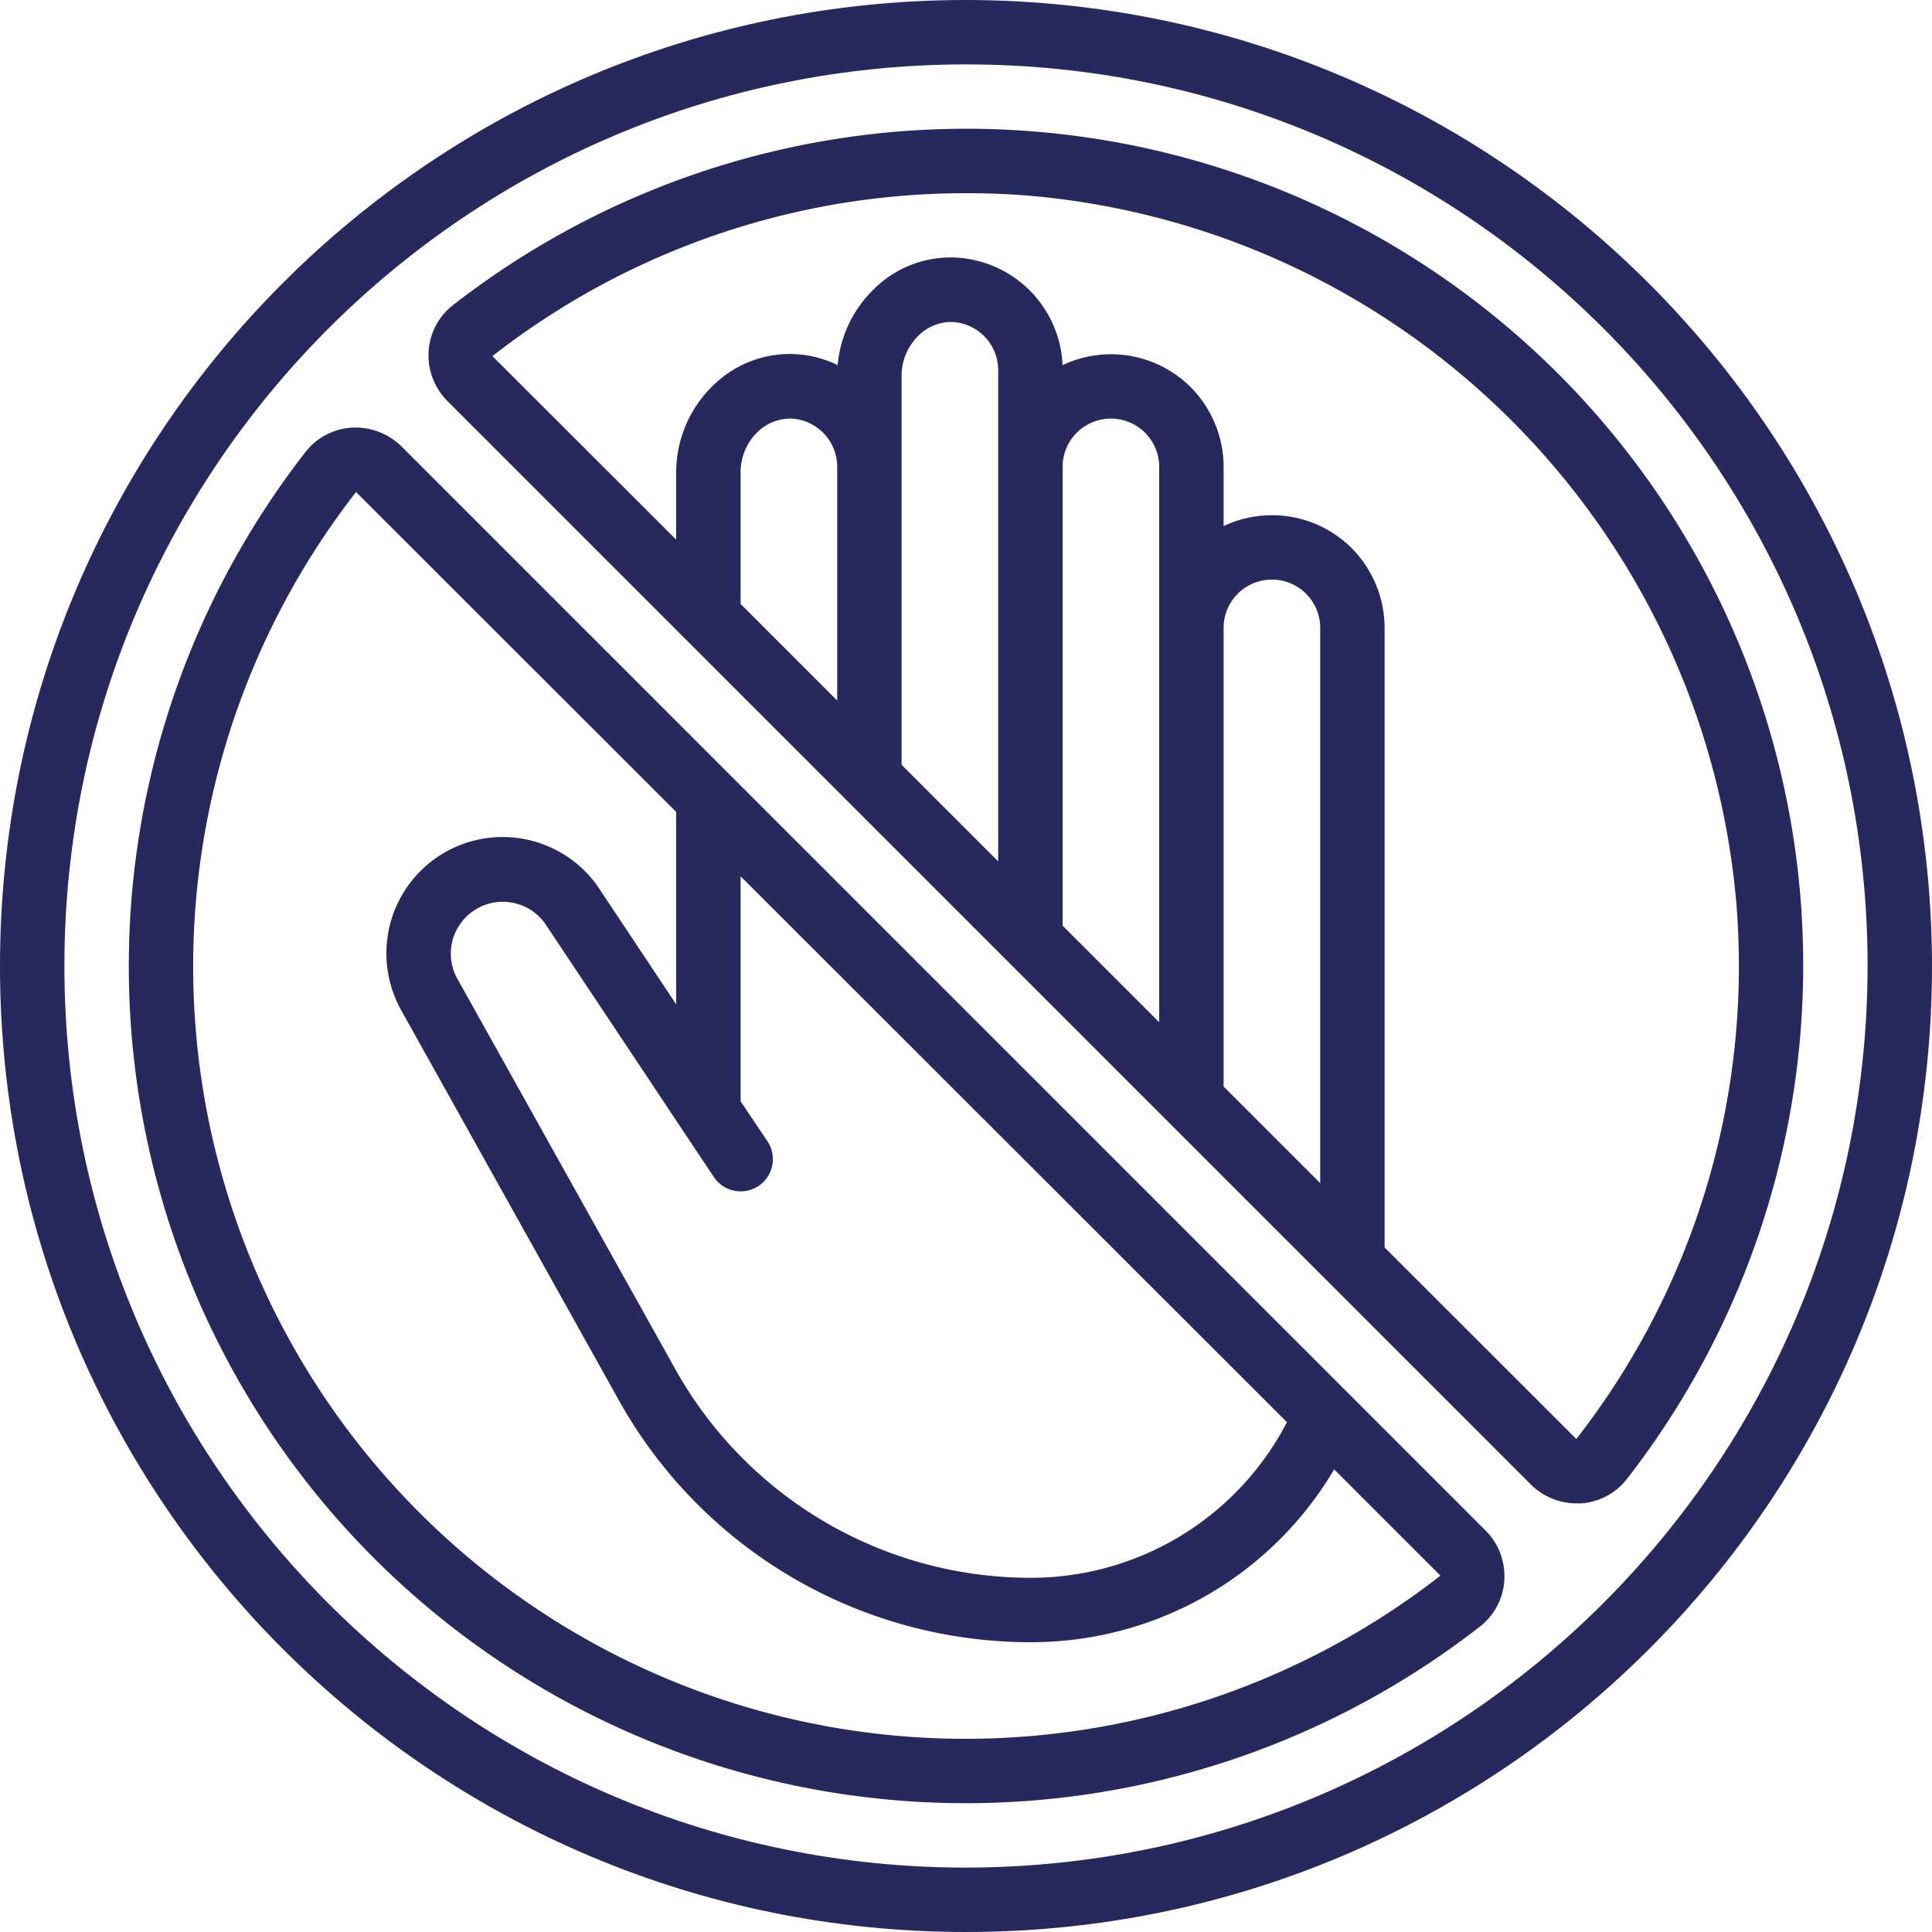
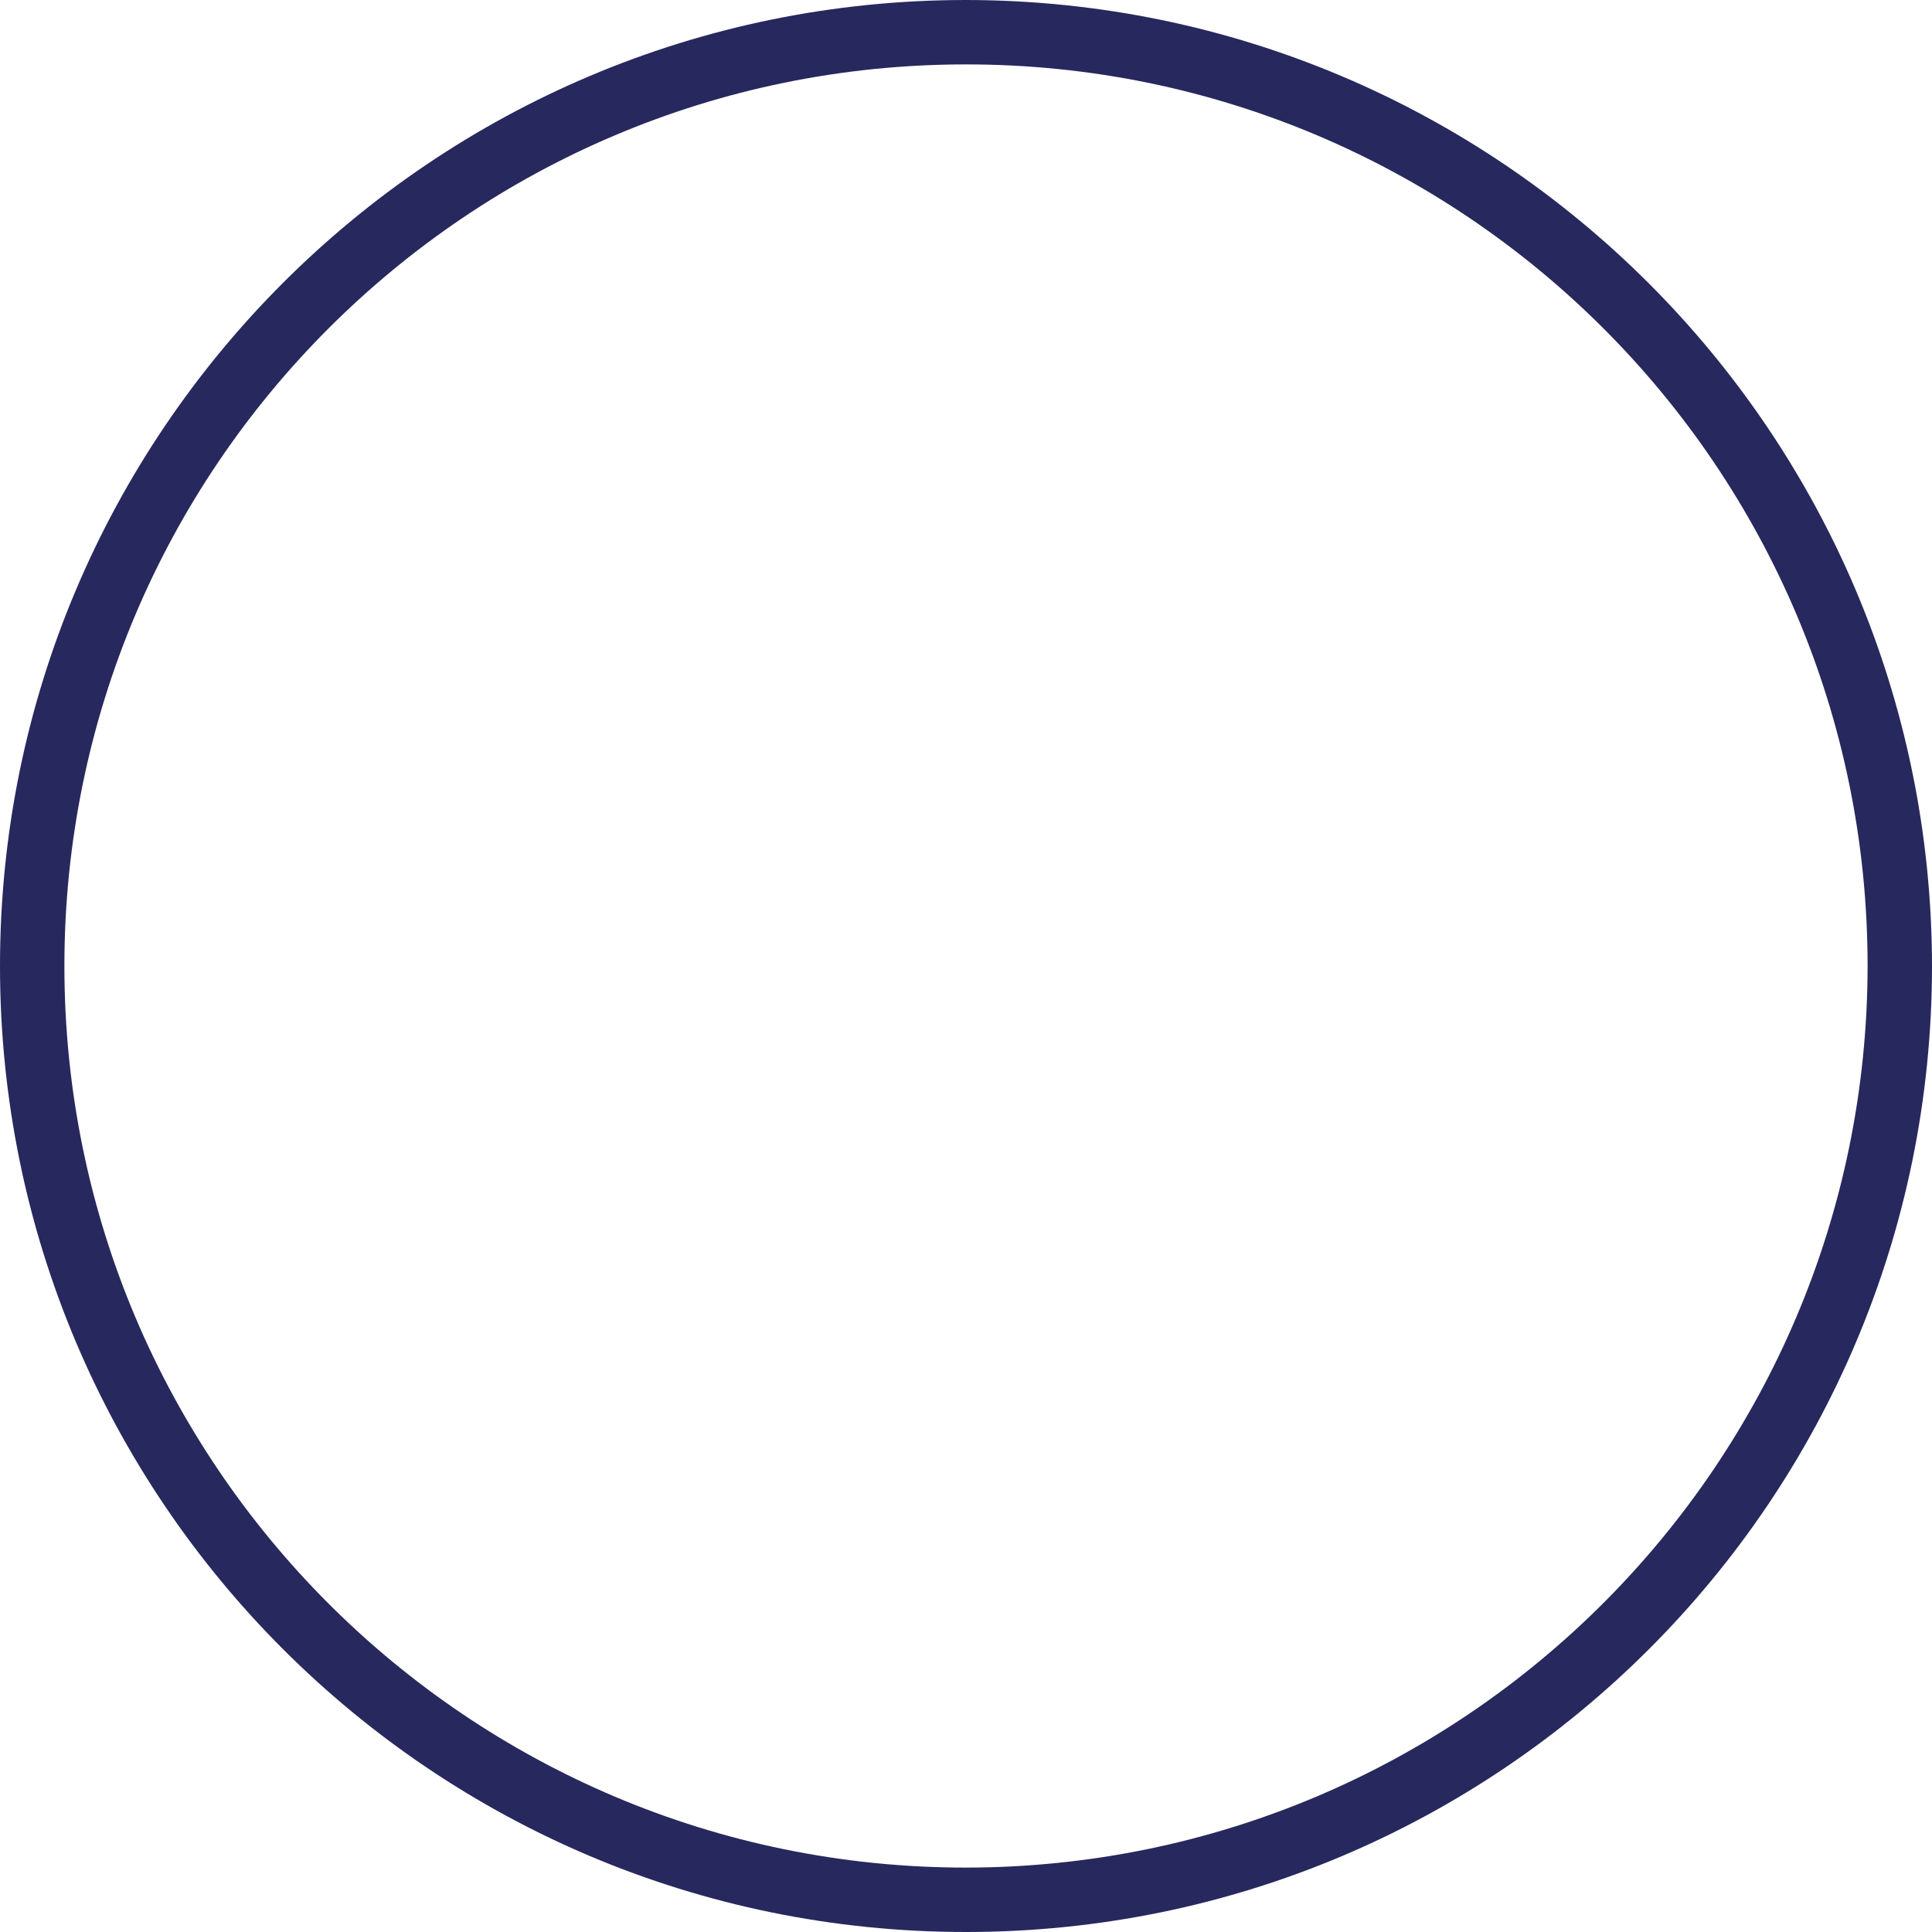
<svg xmlns="http://www.w3.org/2000/svg" version="1.1" width="512" height="512" x="0" y="0" viewBox="0 0 60 60" style="enable-background:new 0 0 512 512" xml:space="preserve" class="">
  <g>
    <g fill="#000" fill-rule="nonzero">
      <path d="M30 0C13.431 0 0 13.431 0 30s13.431 30 30 30 30-13.431 30-30C59.981 13.44 46.56.019 30 0zm0 58C14.536 58 2 45.464 2 30S14.536 2 30 2s28 12.536 28 28c-.018 15.457-12.543 27.982-28 28z" fill="#27285d" opacity="1" data-original="#000000" class="" />
-       <path d="M12.47 13.865a2.044 2.044 0 0 0-1.545-.584 1.974 1.974 0 0 0-1.434.752A25.99 25.99 0 0 0 45.966 50.51c.445-.348.72-.87.753-1.435a2.012 2.012 0 0 0-.586-1.546zm8.7 21.189 1 1.5a1 1 0 1 0 1.664-1.11L23 34.2v-6.986l16.967 16.953A8.957 8.957 0 0 1 32 49a12.637 12.637 0 0 1-11.027-6.478l-6.761-12.111a1.616 1.616 0 0 1-.212-.8 1.615 1.615 0 0 1 2.917-.946zm6.84 18.865A23.987 23.987 0 0 1 11.057 15.28L21 25.216v5.975l-2.434-3.659A3.61 3.61 0 0 0 12 29.61c.001.623.162 1.235.467 1.778l6.76 12.112A14.638 14.638 0 0 0 32 51a10.923 10.923 0 0 0 9.434-5.367l3.3 3.3a24.006 24.006 0 0 1-16.727 4.986zM32.205 4.091a25.938 25.938 0 0 0-18.143 5.39c-.444.348-.718.87-.751 1.433-.035.576.18 1.139.589 1.546L47.54 46.1c.378.377.89.589 1.423.589h.122a1.969 1.969 0 0 0 1.434-.75A25.979 25.979 0 0 0 32.205 4.091zM41 36.743l-3-3V19.5a1.5 1.5 0 0 1 3 0zM36 19.5v12.247l-3-3V14.5a1.5 1.5 0 0 1 3 0zm-5-5v12.251l-3-3V11.66c.002-.475.198-.929.543-1.255.28-.27.655-.415 1.043-.405A1.5 1.5 0 0 1 31 11.5zm-5 7.256-3-3v-4.1c.002-.475.198-.929.543-1.255.28-.267.656-.41 1.043-.401A1.5 1.5 0 0 1 26 14.5zM48.954 44.69 43 38.741V19.5a3.521 3.521 0 0 0-1.023-2.477A3.506 3.506 0 0 0 38 16.338V14.5a3.521 3.521 0 0 0-1.023-2.477A3.505 3.505 0 0 0 33 11.34 3.5 3.5 0 0 0 29.705 8c-.94-.05-1.86.294-2.536.95a3.752 3.752 0 0 0-1.155 2.389 3.384 3.384 0 0 0-3.845.611A3.746 3.746 0 0 0 21 14.66v2.1l-5.707-5.7A23.852 23.852 0 0 1 30.022 6c.67 0 1.344.027 2.018.084 11.62 1.05 20.826 10.258 21.876 21.877a23.884 23.884 0 0 1-4.962 16.729z" fill="#27285d" opacity="1" data-original="#000000" class="" />
    </g>
  </g>
</svg>